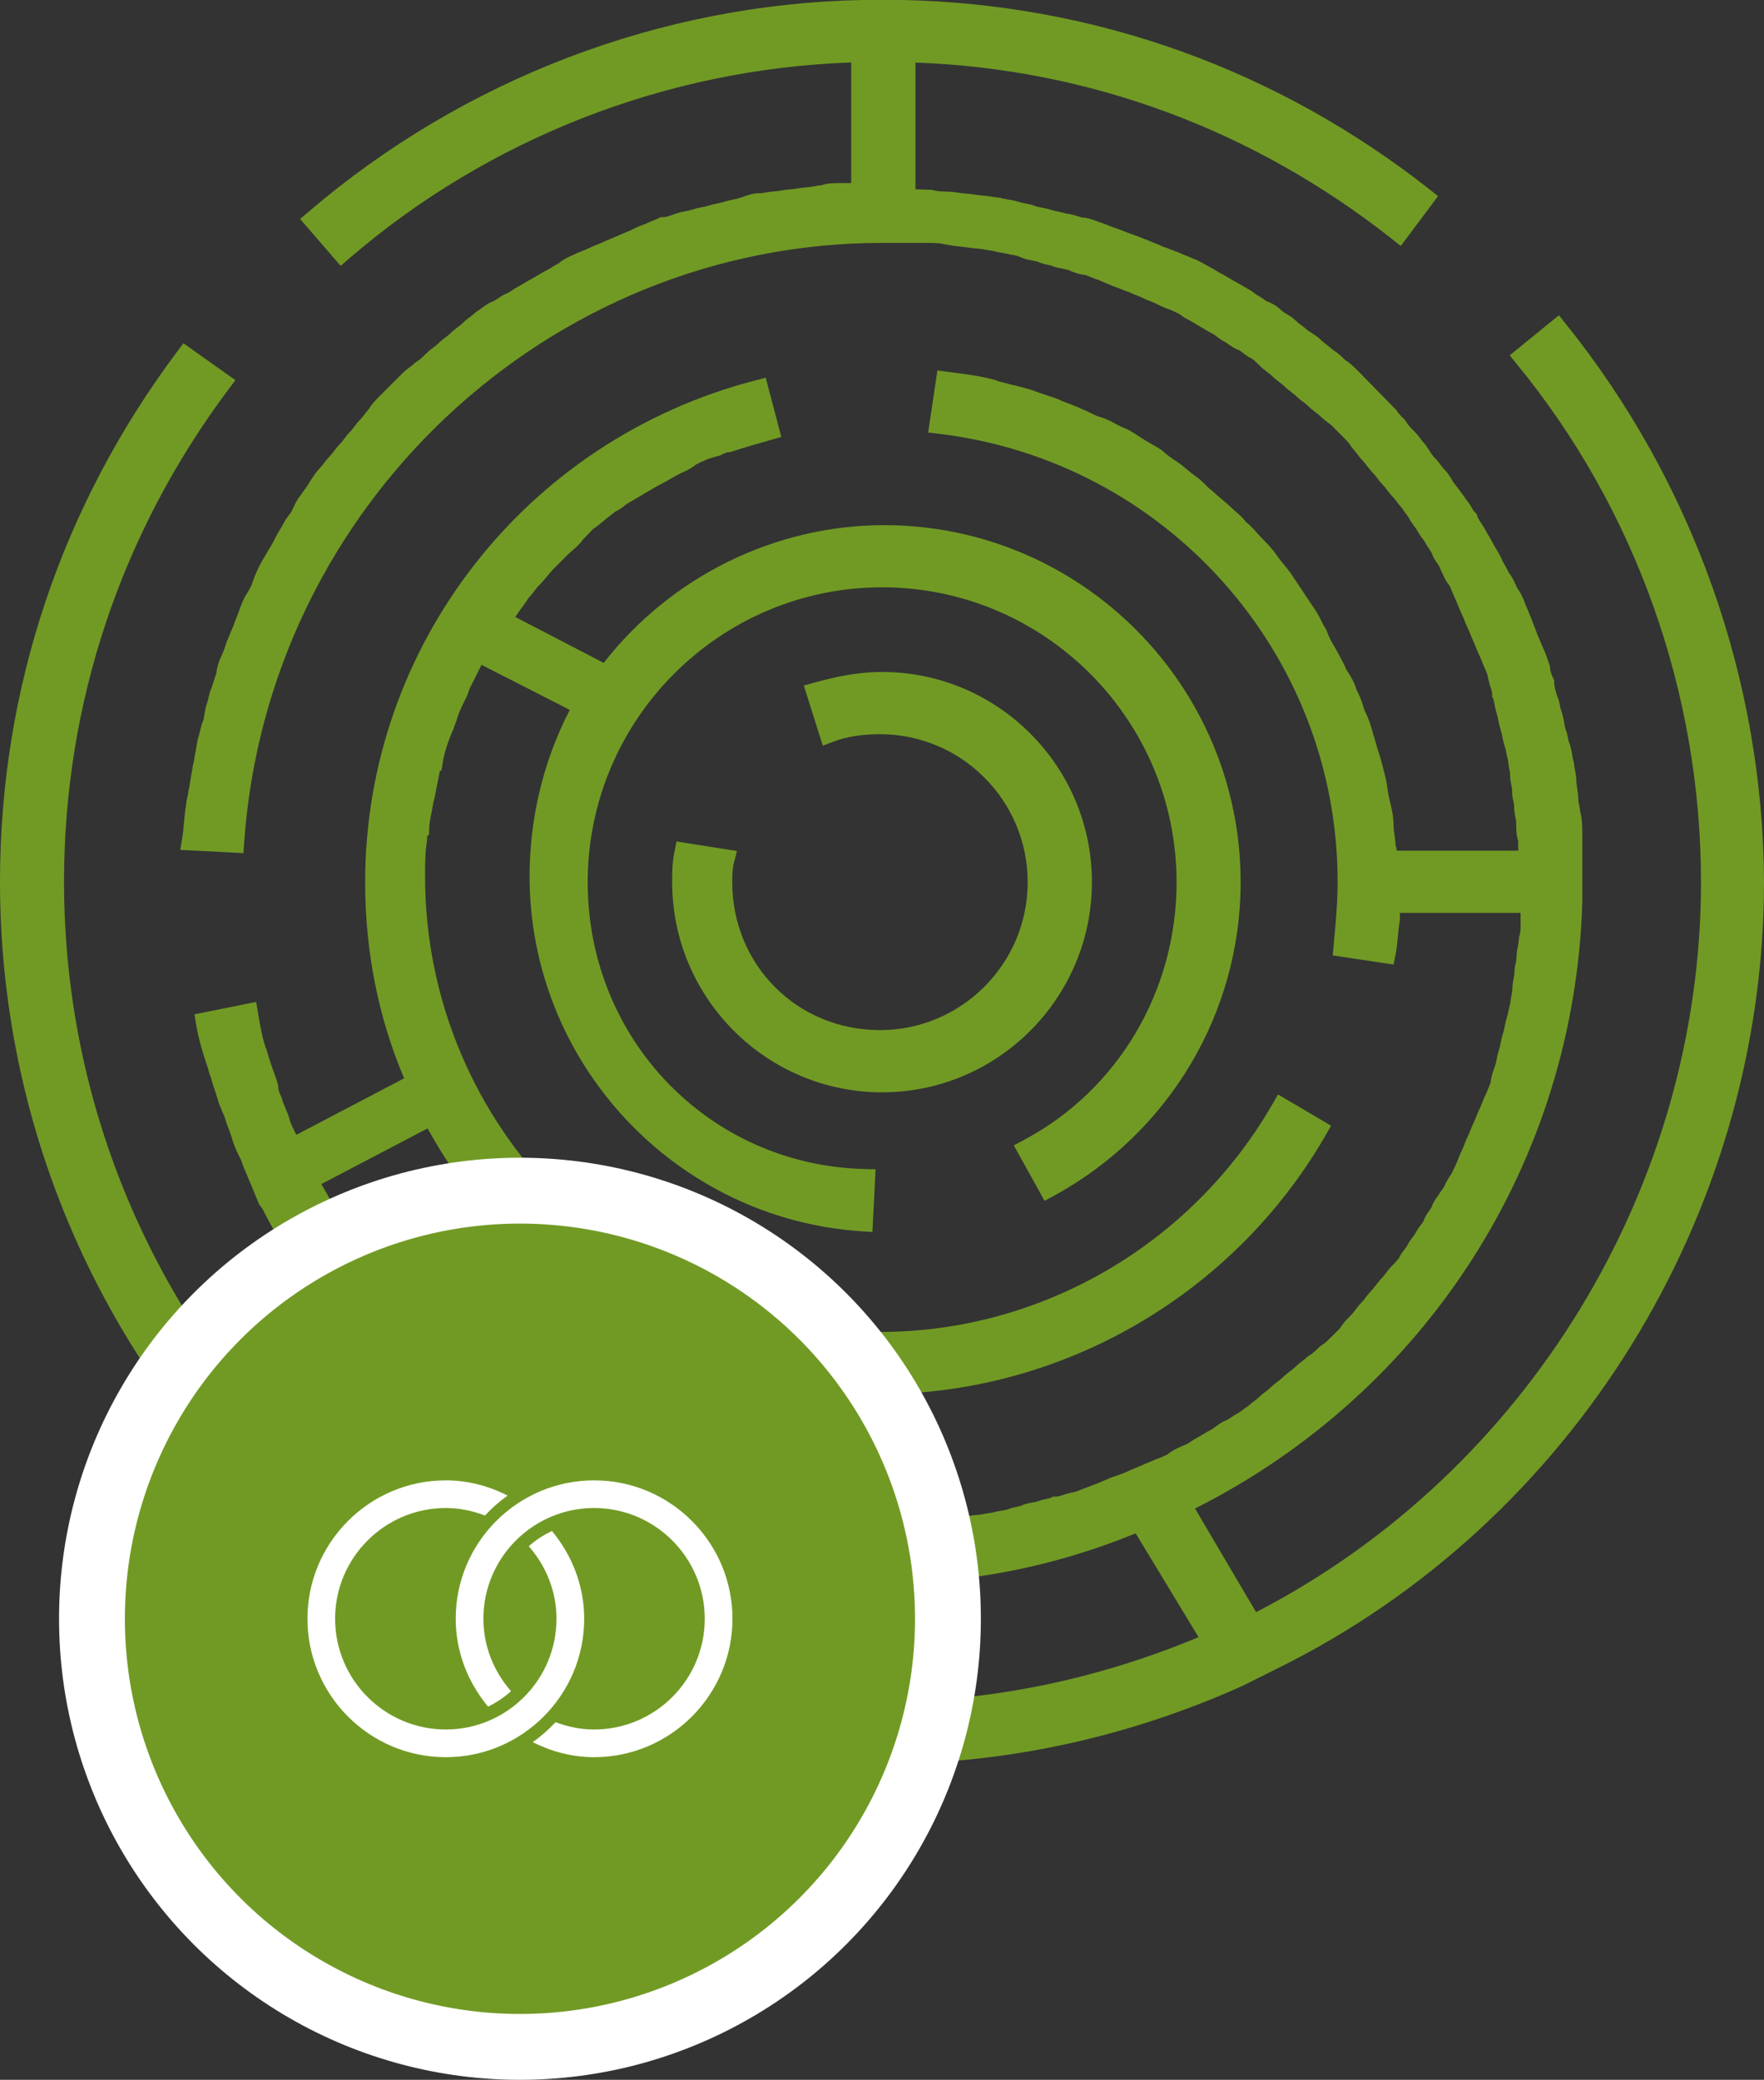
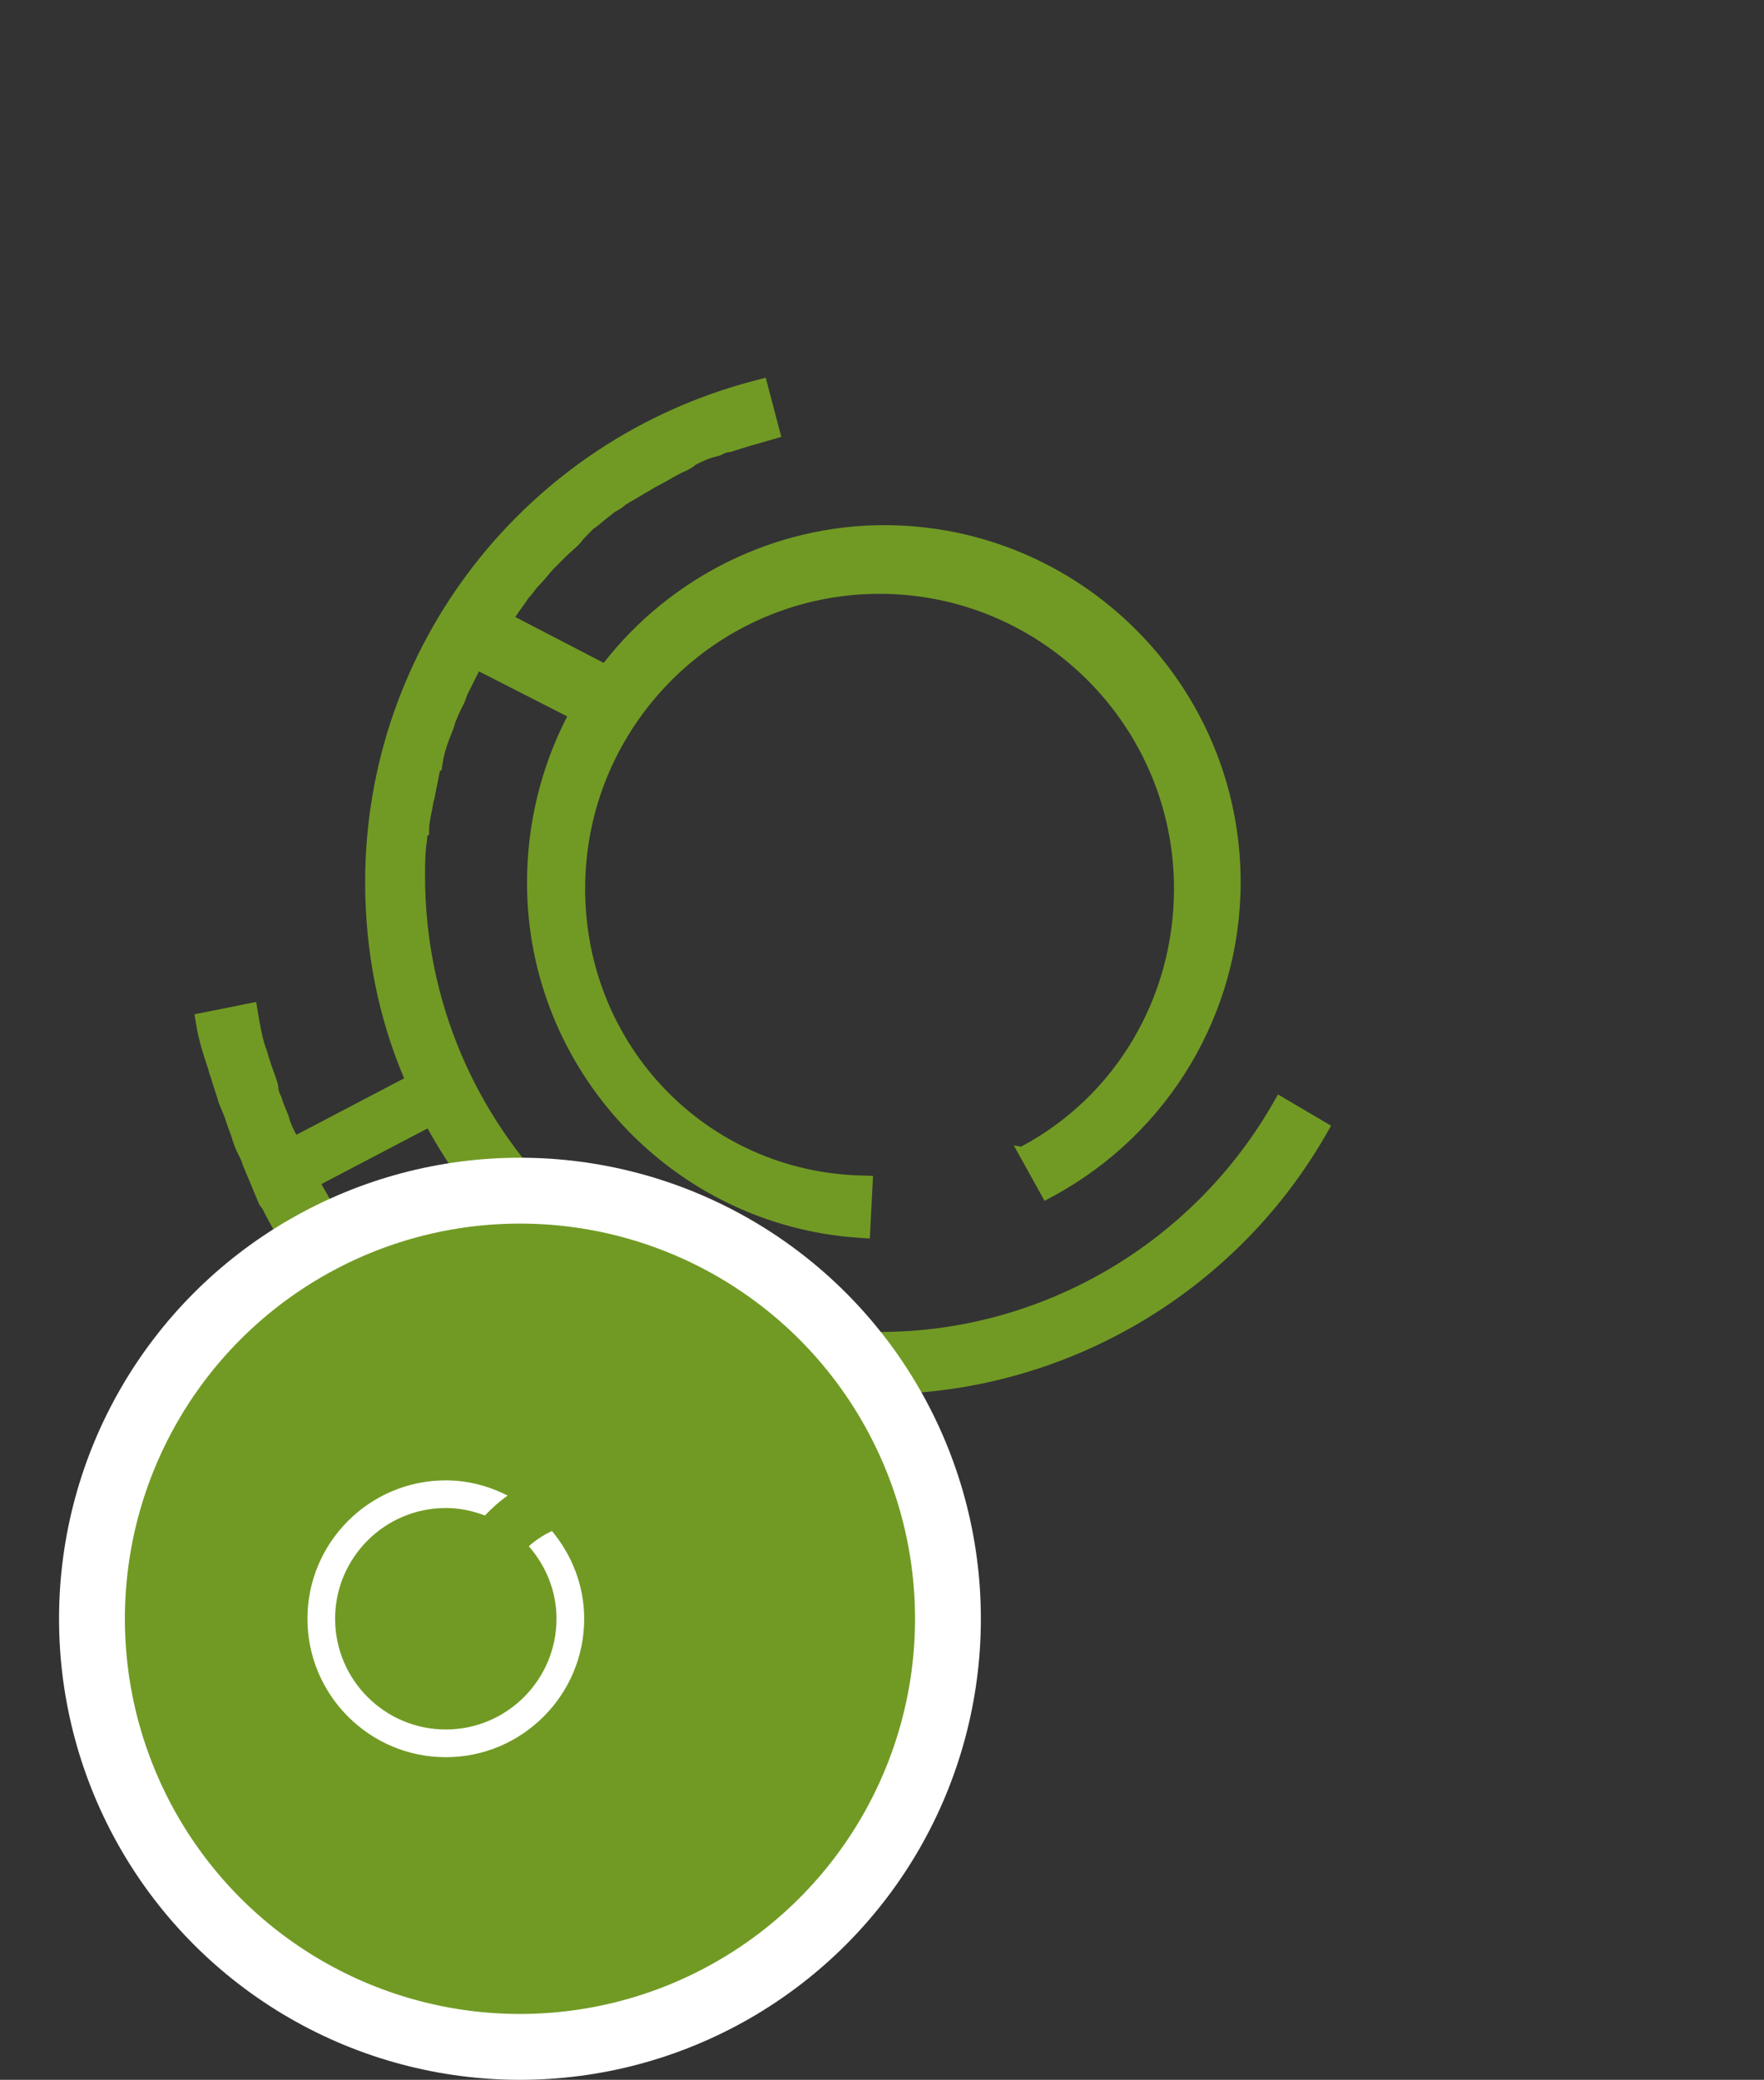
<svg xmlns="http://www.w3.org/2000/svg" id="Layer_1" x="0px" y="0px" width="80.371px" height="94.732px" viewBox="0 0 80.371 94.732" xml:space="preserve">
  <rect x="0" y="0" width="80.371" height="94.732" fill="#333333" stroke="none" />
  <g>
-     <path fill="#719A24" d="M13.45,51.594c-0.082-0.164-0.164-0.328-0.236-0.537c-0.053-0.211-0.129-0.395-0.209-0.578 c-0.059-0.139-0.117-0.271-0.156-0.43l-0.037-0.104c-0.077-0.155-0.131-0.264-0.131-0.418l-0.016-0.121 c-0.051-0.198-0.125-0.399-0.199-0.604c-0.062-0.166-0.125-0.33-0.168-0.496l-0.035-0.102c-0.021-0.043-0.035-0.103-0.055-0.173 c-0.025-0.104-0.062-0.237-0.104-0.312c-0.17-0.51-0.254-1.021-0.348-1.572l-0.084-0.51L8.86,46.201l0.079,0.479 c0.105,0.641,0.318,1.34,0.505,1.885c0.021,0.041,0.034,0.101,0.053,0.172c0.022,0.093,0.053,0.203,0.104,0.322 c0.047,0.185,0.113,0.387,0.183,0.586c0.063,0.193,0.129,0.387,0.172,0.56l0.037,0.102c0.039,0.08,0.08,0.184,0.119,0.283 c0.045,0.106,0.088,0.215,0.131,0.311c0.051,0.187,0.117,0.365,0.188,0.552c0.062,0.166,0.125,0.332,0.178,0.532 c0.103,0.308,0.201,0.506,0.304,0.709c0.061,0.113,0.129,0.263,0.129,0.324l0.774,1.855l0.14,0.186 c0.397,0.793,0.771,1.416,1.246,2.08c0.028,0.062,0.08,0.164,0.131,0.205c0.147,0.209,0.287,0.416,0.428,0.625 c0.289,0.434,0.588,0.883,1,1.361c0.012,0.014,0.023,0.021,0.037,0.034l0.094,0.179c0.312,0.438,0.66,0.832,0.996,1.209 c0.17,0.188,0.336,0.375,0.488,0.561l1.953,1.959c0.09,0.09,0.209,0.209,0.371,0.275c0.256,0.25,0.528,0.479,0.803,0.713 c0.287,0.244,0.576,0.486,0.842,0.752c0.104,0.104,0.207,0.154,0.338,0.236l2.053,1.469h0.021c0.035,0.021,0.078,0.045,0.131,0.062 c0.338,0.211,0.66,0.4,0.979,0.599c0.297,0.178,0.598,0.354,0.907,0.551v0.066L25.6,68.41c0.595,0.307,1.208,0.623,1.788,0.842 l0.439,0.164l1.114-2.517l-0.426-0.219c-0.25-0.125-0.498-0.234-0.748-0.354c-0.438-0.199-0.852-0.392-1.266-0.638l-0.776-0.479 c-0.489-0.271-0.996-0.551-1.444-0.871l-0.132-0.094h-0.021c-0.029-0.021-0.066-0.039-0.109-0.056 c-0.221-0.153-0.438-0.301-0.653-0.44c-0.384-0.254-0.746-0.494-1.033-0.729c-0.017-0.018-0.029-0.026-0.045-0.043l-0.181-0.182 c-0.555-0.461-1.075-0.896-1.606-1.431c-0.094-0.092-0.221-0.219-0.394-0.284c-0.309-0.267-0.592-0.568-0.895-0.888 c-0.176-0.188-0.354-0.379-0.545-0.567c-0.017-0.015-0.025-0.023-0.039-0.039l-1.521-1.885c-0.012-0.015-0.021-0.023-0.034-0.035 l-0.115-0.205c-0.219-0.267-0.416-0.551-0.611-0.836c-0.217-0.312-0.432-0.619-0.697-0.945c-0.022-0.051-0.062-0.127-0.131-0.209 l-0.877-1.537l4.84-2.535c4.127,7.48,11.946,12.107,20.528,12.107c8.383,0,16.195-4.521,20.389-11.799l0.248-0.431l-2.418-1.424 l-0.252,0.438c-3.69,6.399-10.543,10.379-17.875,10.379c-11.436,0-20.736-9.312-20.736-20.762c0-0.544,0-1.062,0.092-1.648 c0-0.051,0-0.117,0.004-0.164l0.088-0.088v-0.207c0-0.252,0.055-0.521,0.125-0.857l0.059-0.332c0-0.034,0.021-0.108,0.037-0.161 c0.025-0.093,0.056-0.188,0.045-0.199l0.23-1.154h0.068l0.067-0.418c0.084-0.496,0.25-0.918,0.412-1.324 c0.059-0.117,0.09-0.207,0.117-0.297c0.018-0.049,0.031-0.098,0.062-0.162l0.037-0.104c0.078-0.312,0.244-0.644,0.422-0.998 c0.06-0.117,0.091-0.205,0.117-0.293c0.019-0.049,0.031-0.099,0.064-0.166l0.521-1.041c0.002-0.004,0.004-0.006,0.006-0.01 l4.021,2.051c-1.199,2.317-1.832,4.926-1.832,7.576c0,8.502,6.64,15.604,15.114,16.172l0.506,0.033l0.145-2.854l-0.512-0.014 c-7.066-0.177-12.605-5.912-12.605-13.064c0-7.404,6.019-13.432,13.414-13.432c7.397,0,13.416,6.022,13.416,13.432 c0,4.965-2.67,9.467-6.967,11.748L46.19,52.17l1.401,2.526l0.438-0.235c5.241-2.861,8.497-8.332,8.497-14.277 c0-8.969-7.285-16.264-16.245-16.264c-4.966,0-9.709,2.338-12.775,6.274l-4.034-2.094c0.006-0.006,0.01-0.012,0.019-0.018 c0.088-0.131,0.194-0.285,0.309-0.439c0.119-0.166,0.238-0.332,0.271-0.396c0.108-0.109,0.192-0.222,0.276-0.33 c0.055-0.072,0.105-0.146,0.183-0.224c0.147-0.146,0.272-0.297,0.396-0.442c0.104-0.127,0.209-0.254,0.334-0.379l0.553-0.554 c0.088-0.088,0.177-0.166,0.263-0.239c0.186-0.164,0.377-0.334,0.47-0.49l0.473-0.488c0.152-0.1,0.306-0.227,0.457-0.354 c0.123-0.104,0.246-0.205,0.443-0.353c0.049-0.049,0.133-0.102,0.225-0.149c0.131-0.08,0.281-0.17,0.342-0.244 c0.13-0.086,0.279-0.172,0.433-0.258c0.17-0.101,0.34-0.195,0.434-0.263c0.101-0.053,0.226-0.125,0.351-0.201 c0.104-0.062,0.207-0.125,0.291-0.166c0.19-0.096,0.358-0.188,0.526-0.286c0.15-0.089,0.306-0.177,0.478-0.263l0.123-0.059 c0.168-0.072,0.391-0.176,0.584-0.344c0.321-0.16,0.633-0.31,1-0.384l0.129-0.043c0.108-0.057,0.26-0.131,0.322-0.131l0.157-0.024 c0.543-0.183,1.177-0.361,1.812-0.543l0.471-0.136l-0.709-2.696l-0.481,0.125c-10.463,2.713-17.77,12.106-17.77,22.848 c0,3.16,0.6,6.164,1.775,8.939l-4.9,2.569L13.45,51.594z" />
-     <path fill="#719A24" d="M71.341,14.754l-0.314-0.394l-2.242,1.826l0.317,0.39C74.518,23.174,77.5,31.555,77.5,40.18 c0,13.885-7.94,26.885-20.271,33.252l-2.782-4.721c10.547-5.308,17.291-15.832,17.646-27.615v-3.021c0-0.375,0-0.761-0.096-1.097 c-0.009-0.104-0.027-0.219-0.052-0.332c-0.017-0.078-0.034-0.158-0.034-0.225c0-0.158-0.025-0.344-0.052-0.527 c-0.021-0.137-0.041-0.271-0.041-0.389c0-0.119-0.024-0.271-0.058-0.42c-0.018-0.078-0.035-0.158-0.035-0.226l-0.023-0.153 c-0.037-0.113-0.057-0.228-0.072-0.336c-0.027-0.164-0.058-0.326-0.139-0.56c-0.018-0.031-0.035-0.129-0.051-0.194 c-0.025-0.138-0.061-0.294-0.105-0.38c-0.037-0.108-0.054-0.227-0.072-0.336c-0.026-0.164-0.057-0.325-0.139-0.559 c-0.018-0.029-0.035-0.129-0.047-0.193c-0.027-0.139-0.061-0.293-0.109-0.387c-0.08-0.238-0.156-0.469-0.156-0.66v-0.117 l-0.053-0.104c-0.08-0.162-0.131-0.354-0.131-0.418l-0.025-0.158c-0.1-0.299-0.2-0.598-0.301-0.799 c-0.041-0.082-0.08-0.185-0.121-0.283c-0.051-0.129-0.104-0.256-0.127-0.291c-0.049-0.147-0.098-0.271-0.146-0.396 c-0.041-0.105-0.084-0.211-0.154-0.404c-0.039-0.08-0.08-0.182-0.119-0.283c-0.051-0.127-0.104-0.256-0.127-0.293 c-0.104-0.313-0.217-0.537-0.396-0.799l-0.056-0.121c-0.071-0.162-0.168-0.373-0.321-0.561c-0.06-0.142-0.128-0.257-0.188-0.361 c-0.061-0.096-0.106-0.182-0.164-0.33c-0.051-0.102-0.127-0.229-0.2-0.355c-0.062-0.104-0.123-0.202-0.164-0.284 c-0.054-0.104-0.125-0.229-0.2-0.354c-0.062-0.104-0.123-0.205-0.166-0.289c-0.043-0.086-0.104-0.174-0.164-0.268 c-0.07-0.104-0.14-0.201-0.175-0.31l-0.036-0.11l-0.084-0.084c-0.05-0.05-0.104-0.136-0.154-0.228 c-0.067-0.113-0.144-0.24-0.248-0.354c-0.062-0.107-0.146-0.22-0.24-0.34c-0.062-0.085-0.139-0.179-0.271-0.359 c-0.048-0.049-0.102-0.135-0.15-0.228c-0.08-0.133-0.17-0.28-0.307-0.418c-0.072-0.071-0.127-0.146-0.185-0.225 c-0.082-0.107-0.164-0.217-0.272-0.324c-0.097-0.098-0.162-0.199-0.261-0.354l-0.136-0.209l-0.062-0.076 c-0.072-0.074-0.127-0.146-0.185-0.226c-0.082-0.106-0.164-0.217-0.272-0.325c-0.146-0.146-0.31-0.312-0.363-0.422l-0.098-0.132 c-0.145-0.146-0.308-0.311-0.357-0.416l-1.741-1.778c-0.179-0.181-0.375-0.377-0.601-0.513c-0.174-0.17-0.354-0.342-0.558-0.461 c-0.092-0.084-0.183-0.151-0.271-0.225c-0.072-0.055-0.146-0.107-0.224-0.182c-0.175-0.175-0.347-0.283-0.522-0.398l-0.154-0.1 c-0.098-0.093-0.189-0.164-0.289-0.236c-0.07-0.055-0.146-0.107-0.221-0.182c-0.137-0.138-0.285-0.228-0.418-0.306 c-0.09-0.057-0.176-0.106-0.228-0.153c-0.229-0.23-0.464-0.354-0.731-0.453c-0.104-0.09-0.223-0.156-0.32-0.22 c-0.092-0.053-0.178-0.104-0.225-0.151l-0.131-0.094c-0.082-0.041-0.188-0.104-0.287-0.166c-0.127-0.076-0.254-0.15-0.354-0.201 c-0.082-0.041-0.187-0.104-0.284-0.164c-0.127-0.076-0.257-0.15-0.354-0.203c-0.082-0.039-0.184-0.103-0.283-0.162 c-0.129-0.074-0.258-0.15-0.355-0.201l-0.164-0.092c-0.177-0.1-0.396-0.225-0.566-0.275c-0.104-0.051-0.23-0.104-0.358-0.151 c-0.103-0.041-0.2-0.08-0.349-0.148c-0.127-0.043-0.232-0.086-0.342-0.127c-0.121-0.049-0.244-0.098-0.326-0.119 c-0.104-0.053-0.229-0.104-0.355-0.153c-0.102-0.041-0.203-0.08-0.35-0.146c-0.127-0.043-0.23-0.086-0.338-0.129 c-0.123-0.049-0.246-0.098-0.396-0.146c-0.127-0.044-0.229-0.087-0.338-0.128c-0.123-0.049-0.246-0.102-0.396-0.146 c-0.127-0.043-0.229-0.084-0.336-0.127c-0.125-0.049-0.248-0.1-0.395-0.146l-0.152-0.055c-0.19-0.065-0.392-0.141-0.649-0.152 c-0.263-0.086-0.509-0.163-0.731-0.184c-0.129-0.039-0.24-0.062-0.354-0.086c-0.096-0.021-0.188-0.037-0.307-0.076 c-0.15-0.049-0.301-0.078-0.438-0.104c-0.082-0.017-0.194-0.033-0.295-0.078c-0.16-0.056-0.293-0.08-0.429-0.107 c-0.096-0.02-0.188-0.037-0.307-0.074c-0.162-0.057-0.324-0.084-0.488-0.11c-0.108-0.021-0.223-0.035-0.336-0.072L45.425,8.99 c-0.1,0-0.184-0.021-0.268-0.036c-0.236-0.048-0.511-0.045-0.795-0.095c-0.265-0.047-0.541-0.047-0.763-0.09 c-0.354-0.067-0.795-0.01-1.129-0.121L41.71,8.623V2.85c7.91,0.283,15.406,3.06,21.711,8.035l0.402,0.318l1.698-2.271L65.137,8.63 C58.199,3.17,49.898,0.186,41.113,0h-1.84c-9.207,0.186-18.161,3.61-25.217,9.649l-0.383,0.324l1.848,2.135l0.378-0.325 c6.356-5.479,14.466-8.646,22.884-8.938V8.34h-0.508c-0.283,0-0.578,0-0.841,0.094c-0.129,0.01-0.241,0.029-0.354,0.055 c-0.229,0.048-0.502,0.046-0.73,0.093c-0.229,0.047-0.506,0.045-0.731,0.092c-0.229,0.045-0.502,0.047-0.73,0.092 C34.805,8.783,34.721,8.8,34.619,8.8c-0.303,0-0.523,0.08-0.738,0.156l-0.152,0.053c-0.112,0.039-0.209,0.059-0.307,0.076 c-0.133,0.026-0.266,0.055-0.426,0.106c-0.115,0.037-0.211,0.058-0.308,0.074c-0.135,0.027-0.268,0.057-0.426,0.107 c-0.114,0.035-0.213,0.057-0.309,0.073c-0.135,0.023-0.269,0.056-0.426,0.105c-0.113,0.037-0.211,0.059-0.308,0.074 c-0.135,0.026-0.268,0.055-0.428,0.108l-0.17,0.06c-0.185,0.065-0.277,0.1-0.402,0.1H30.1l-0.104,0.053 c-0.082,0.041-0.187,0.08-0.285,0.121c-0.127,0.054-0.254,0.104-0.291,0.127c-0.301,0.104-0.502,0.201-0.705,0.306 c-0.08,0.039-0.182,0.076-0.279,0.117c-0.129,0.053-0.26,0.104-0.36,0.155c-0.08,0.039-0.181,0.076-0.279,0.117 c-0.129,0.053-0.258,0.105-0.361,0.156c-0.079,0.039-0.18,0.078-0.28,0.119c-0.129,0.051-0.258,0.104-0.357,0.153 c-0.08,0.041-0.186,0.082-0.285,0.121c-0.126,0.052-0.253,0.104-0.354,0.152l-0.123,0.059c-0.168,0.076-0.394,0.177-0.584,0.347 c-0.09,0.047-0.189,0.106-0.291,0.168c-0.103,0.062-0.203,0.123-0.281,0.162c-0.104,0.051-0.231,0.129-0.361,0.204 c-0.102,0.062-0.2,0.123-0.278,0.162c-0.103,0.052-0.229,0.127-0.355,0.203c-0.104,0.062-0.203,0.123-0.285,0.164 c-0.086,0.043-0.174,0.103-0.27,0.166c-0.104,0.068-0.201,0.14-0.371,0.197c-0.088,0.045-0.176,0.104-0.271,0.168 c-0.104,0.07-0.2,0.139-0.372,0.199c-0.115,0.061-0.234,0.145-0.354,0.229c-0.063,0.051-0.131,0.104-0.195,0.14l-0.131,0.094 c-0.072,0.074-0.146,0.127-0.223,0.186c-0.107,0.082-0.219,0.164-0.328,0.271c-0.07,0.074-0.146,0.129-0.221,0.186 c-0.109,0.082-0.22,0.166-0.328,0.273c-0.072,0.074-0.146,0.127-0.221,0.186c-0.109,0.082-0.22,0.164-0.328,0.273 c-0.074,0.069-0.148,0.127-0.222,0.184c-0.11,0.082-0.221,0.166-0.33,0.275c-0.139,0.137-0.309,0.309-0.42,0.365l-0.127,0.092 c-0.073,0.069-0.147,0.127-0.223,0.184c-0.109,0.082-0.219,0.166-0.33,0.275l-1.01,1.01c-0.188,0.188-0.379,0.383-0.508,0.604 c-0.084,0.092-0.152,0.182-0.222,0.271c-0.057,0.074-0.108,0.148-0.186,0.225c-0.107,0.107-0.191,0.22-0.273,0.328 c-0.057,0.07-0.106,0.146-0.184,0.224c-0.109,0.108-0.191,0.219-0.275,0.328c-0.055,0.071-0.106,0.145-0.182,0.221 c-0.109,0.108-0.193,0.219-0.275,0.33c-0.057,0.071-0.106,0.146-0.184,0.221c-0.107,0.109-0.191,0.219-0.273,0.326 c-0.057,0.074-0.108,0.147-0.186,0.225c-0.172,0.174-0.277,0.345-0.396,0.521l-0.155,0.248c-0.033,0.065-0.086,0.133-0.136,0.199 c-0.069,0.092-0.141,0.186-0.192,0.278c-0.172,0.193-0.271,0.422-0.349,0.592l-0.059,0.121c-0.031,0.066-0.086,0.134-0.135,0.197 c-0.088,0.117-0.172,0.234-0.23,0.354c-0.041,0.084-0.104,0.188-0.166,0.288c-0.074,0.125-0.147,0.25-0.199,0.353 c-0.084,0.168-0.166,0.336-0.364,0.645c-0.041,0.082-0.104,0.187-0.164,0.285c-0.076,0.127-0.15,0.254-0.201,0.354 c-0.103,0.201-0.199,0.403-0.303,0.707c-0.076,0.231-0.146,0.375-0.345,0.678c-0.102,0.199-0.198,0.398-0.297,0.697 c-0.043,0.125-0.084,0.229-0.127,0.336c-0.051,0.125-0.1,0.248-0.121,0.332c-0.051,0.104-0.104,0.229-0.153,0.356 c-0.041,0.103-0.08,0.203-0.15,0.355c-0.08,0.248-0.16,0.494-0.244,0.66c-0.098,0.192-0.209,0.502-0.229,0.771l-0.226,0.691 c-0.076,0.149-0.106,0.312-0.137,0.444c-0.014,0.066-0.031,0.164-0.074,0.263c-0.057,0.164-0.084,0.328-0.11,0.487 c-0.021,0.111-0.035,0.228-0.046,0.271c-0.077,0.158-0.11,0.309-0.143,0.438c-0.018,0.076-0.033,0.162-0.066,0.267 c-0.062,0.18-0.09,0.354-0.119,0.547c-0.021,0.125-0.039,0.262-0.076,0.41l-0.015,0.121c0,0.026-0.02,0.096-0.03,0.149 c-0.021,0.095-0.052,0.203-0.06,0.328c-0.043,0.183-0.065,0.342-0.09,0.502c-0.021,0.146-0.041,0.289-0.082,0.453l-0.016,0.121 c0,0.029-0.019,0.096-0.031,0.152c-0.025,0.106-0.061,0.241-0.051,0.299c-0.051,0.258-0.076,0.537-0.103,0.832 c-0.021,0.24-0.043,0.49-0.084,0.742l-0.092,0.553l2.879,0.146l0.033-0.487c1.074-15.312,13.846-27.308,29.071-27.308h2.017 c0.348,0,0.576,0,0.885,0.076l0.121,0.017c0.025,0,0.09,0.014,0.146,0.026c0.188,0.041,0.509,0.051,0.823,0.104 c0.229,0.037,0.434,0.03,0.718,0.088c0.114,0.021,0.229,0.045,0.33,0.053c0.14,0.041,0.276,0.064,0.418,0.09 c0.11,0.021,0.226,0.033,0.336,0.07l0.157,0.027c0.062,0,0.257,0.049,0.48,0.153c0.149,0.054,0.301,0.078,0.438,0.104 c0.079,0.018,0.192,0.035,0.228,0.055c0.151,0.074,0.312,0.105,0.446,0.135c0.065,0.017,0.164,0.033,0.261,0.076 c0.16,0.055,0.293,0.08,0.428,0.105c0.097,0.021,0.189,0.037,0.238,0.049c0.194,0.1,0.5,0.209,0.771,0.231 c0.101,0.035,0.188,0.068,0.271,0.104c0.125,0.051,0.248,0.1,0.332,0.119c0.104,0.055,0.229,0.104,0.354,0.153 c0.103,0.041,0.203,0.08,0.353,0.148c0.127,0.041,0.229,0.084,0.336,0.125c0.123,0.053,0.248,0.102,0.33,0.121 c0.104,0.053,0.229,0.104,0.354,0.154c0.103,0.039,0.203,0.08,0.284,0.12c0.104,0.052,0.229,0.104,0.357,0.152 c0.102,0.041,0.201,0.08,0.278,0.119c0.203,0.104,0.403,0.203,0.644,0.275l0.162,0.073c0.129,0.058,0.272,0.123,0.353,0.197 l0.135,0.096c0.166,0.084,0.332,0.168,0.636,0.365c0.082,0.041,0.188,0.104,0.289,0.166c0.125,0.072,0.252,0.148,0.354,0.199 c0.066,0.033,0.134,0.086,0.197,0.137c0.117,0.088,0.234,0.172,0.354,0.229c0.05,0.024,0.099,0.062,0.147,0.1 c0.144,0.096,0.316,0.217,0.49,0.271c0.065,0.032,0.131,0.086,0.196,0.139c0.116,0.088,0.233,0.172,0.353,0.229 c0.111,0.056,0.274,0.22,0.42,0.363c0.109,0.109,0.222,0.193,0.328,0.275c0.074,0.057,0.147,0.108,0.223,0.184 c0.107,0.107,0.218,0.189,0.324,0.273c0.074,0.055,0.148,0.108,0.226,0.186c0.108,0.107,0.22,0.191,0.327,0.273 c0.072,0.055,0.146,0.108,0.223,0.184c0.107,0.107,0.219,0.191,0.327,0.273c0.073,0.055,0.146,0.108,0.224,0.186 c0.108,0.107,0.217,0.191,0.326,0.273c0.073,0.055,0.146,0.108,0.223,0.184c0.109,0.109,0.222,0.191,0.328,0.275 c0.072,0.055,0.146,0.106,0.223,0.184l0.457,0.459c0.146,0.146,0.311,0.31,0.363,0.42l0.096,0.129 c0.07,0.074,0.127,0.146,0.184,0.222c0.081,0.11,0.165,0.223,0.273,0.328c0.07,0.073,0.127,0.146,0.183,0.225 c0.082,0.106,0.166,0.219,0.276,0.328c0.07,0.072,0.127,0.147,0.184,0.223c0.081,0.107,0.165,0.221,0.273,0.328 c0.07,0.07,0.127,0.146,0.183,0.223c0.082,0.107,0.166,0.22,0.274,0.326c0.07,0.074,0.127,0.146,0.183,0.224 c0.067,0.092,0.14,0.184,0.224,0.272c0.057,0.092,0.121,0.188,0.19,0.273c0.05,0.067,0.103,0.133,0.136,0.198 c0.059,0.117,0.145,0.232,0.229,0.354c0.052,0.063,0.104,0.131,0.138,0.197c0.058,0.114,0.144,0.233,0.229,0.354 c0.051,0.064,0.104,0.131,0.137,0.197c0.043,0.088,0.103,0.176,0.166,0.268c0.068,0.104,0.14,0.203,0.199,0.375 c0.043,0.09,0.104,0.177,0.164,0.271c0.071,0.104,0.141,0.201,0.2,0.373l0.06,0.121c0.072,0.168,0.172,0.389,0.338,0.58 c0.027,0.063,0.062,0.145,0.09,0.221c0.054,0.129,0.104,0.258,0.156,0.361c0.041,0.081,0.078,0.184,0.119,0.284 c0.053,0.127,0.104,0.254,0.153,0.355c0.039,0.078,0.08,0.182,0.121,0.281c0.052,0.129,0.104,0.256,0.151,0.356 c0.041,0.08,0.08,0.181,0.121,0.279c0.051,0.129,0.104,0.26,0.152,0.359c0.038,0.079,0.079,0.182,0.118,0.278 c0.052,0.131,0.104,0.26,0.155,0.361c0.039,0.08,0.08,0.184,0.119,0.281c0.051,0.131,0.104,0.258,0.152,0.358 c0.08,0.158,0.133,0.354,0.133,0.418l0.086,0.328c0.062,0.185,0.099,0.277,0.099,0.402v0.117l0.054,0.104 c0.02,0.035,0.036,0.148,0.055,0.23c0.021,0.139,0.053,0.286,0.104,0.438c0.036,0.115,0.057,0.215,0.073,0.312 c0.024,0.133,0.056,0.266,0.104,0.426c0.039,0.115,0.06,0.211,0.076,0.309c0.024,0.133,0.055,0.267,0.104,0.426 c0.039,0.115,0.061,0.211,0.076,0.312c0.021,0.109,0.045,0.225,0.084,0.352c0.006,0.14,0.029,0.261,0.054,0.384 c0.021,0.084,0.036,0.166,0.036,0.268c0,0.176,0.025,0.32,0.057,0.467c0.02,0.084,0.034,0.168,0.034,0.269 c0,0.178,0.026,0.319,0.06,0.465c0.018,0.084,0.035,0.168,0.035,0.271c0,0.176,0.023,0.318,0.057,0.465 c0.019,0.084,0.035,0.168,0.035,0.271c0,0.27,0,0.5,0.092,0.812v0.433h-5.526c-0.019-0.082-0.034-0.166-0.063-0.246 c-0.006-0.168-0.027-0.316-0.049-0.471c-0.021-0.14-0.041-0.273-0.041-0.437c0-0.428-0.101-0.828-0.197-1.221 c-0.041-0.166-0.061-0.312-0.082-0.453c-0.024-0.178-0.051-0.354-0.102-0.555c-0.095-0.382-0.189-0.761-0.285-1.048 c-0.045-0.131-0.088-0.286-0.133-0.44c-0.048-0.166-0.095-0.332-0.132-0.438c-0.095-0.371-0.192-0.688-0.377-1.045l-0.054-0.155 c-0.071-0.242-0.168-0.539-0.323-0.806c-0.108-0.385-0.298-0.678-0.474-0.938c-0.065-0.181-0.166-0.361-0.274-0.566 c-0.062-0.104-0.121-0.223-0.216-0.397c-0.155-0.236-0.32-0.564-0.398-0.798l-0.059-0.116c-0.079-0.119-0.139-0.238-0.195-0.357 c-0.078-0.154-0.156-0.311-0.264-0.469l-1.1-1.648c-0.104-0.151-0.229-0.307-0.354-0.455c-0.104-0.123-0.205-0.246-0.287-0.369 c-0.209-0.312-0.411-0.518-0.702-0.812c-0.089-0.088-0.166-0.176-0.239-0.26c-0.146-0.164-0.296-0.334-0.484-0.479 c-0.151-0.201-0.332-0.354-0.479-0.481c-0.062-0.054-0.12-0.105-0.17-0.152c-0.146-0.148-0.297-0.271-0.444-0.396 c-0.127-0.104-0.254-0.209-0.453-0.396c-0.109-0.072-0.199-0.166-0.291-0.26c-0.14-0.14-0.277-0.271-0.44-0.383 c-0.125-0.084-0.248-0.188-0.371-0.291c-0.147-0.125-0.304-0.25-0.453-0.354c-0.25-0.166-0.508-0.338-0.729-0.549 c-0.146-0.1-0.317-0.195-0.49-0.295c-0.146-0.086-0.299-0.17-0.43-0.258c-0.295-0.197-0.604-0.402-0.873-0.488l-0.258-0.133 c-0.256-0.138-0.521-0.279-0.814-0.354c-0.114-0.037-0.229-0.098-0.348-0.153c-0.158-0.08-0.318-0.158-0.412-0.187 c-0.199-0.102-0.396-0.174-0.598-0.25c-0.168-0.062-0.334-0.123-0.564-0.231l-0.797-0.269c-0.404-0.162-0.809-0.258-1.129-0.336 l-0.185-0.041c-0.14-0.047-0.259-0.07-0.364-0.1c-0.104-0.021-0.164-0.033-0.295-0.093c-0.684-0.194-1.441-0.288-2.184-0.381 l-0.482-0.062l-0.423,2.824l0.511,0.061c10.346,1.25,18.146,10.021,18.146,20.4c0,0.912-0.077,1.766-0.161,2.668l-0.062,0.688 l2.771,0.416l0.094-0.467c0.051-0.248,0.076-0.521,0.101-0.791c0.021-0.23,0.041-0.465,0.094-0.771V41.58h5.5v0.51 c0,0.258,0,0.377-0.063,0.574l-0.022,0.157c0,0.101-0.021,0.185-0.034,0.269c-0.029,0.146-0.061,0.291-0.061,0.465 c0,0.104-0.021,0.188-0.032,0.271C69.03,43.973,69,44.117,69,44.291c0,0.102-0.021,0.186-0.035,0.27 c-0.026,0.146-0.059,0.291-0.059,0.465c0,0.104-0.019,0.188-0.033,0.271c-0.021,0.121-0.049,0.242-0.055,0.381 c-0.039,0.127-0.062,0.24-0.084,0.355c-0.021,0.094-0.039,0.188-0.076,0.305c-0.054,0.16-0.08,0.293-0.104,0.428 c-0.021,0.098-0.035,0.191-0.074,0.307c-0.056,0.162-0.079,0.296-0.106,0.429c-0.021,0.098-0.037,0.19-0.074,0.309 c-0.055,0.158-0.082,0.293-0.108,0.428c-0.019,0.097-0.036,0.188-0.073,0.308l-0.054,0.147c-0.063,0.188-0.135,0.377-0.151,0.621 c-0.033,0.08-0.067,0.166-0.104,0.254c-0.041,0.104-0.078,0.203-0.119,0.285c-0.053,0.104-0.104,0.229-0.152,0.355 c-0.039,0.104-0.08,0.203-0.119,0.283c-0.054,0.104-0.104,0.229-0.156,0.358c-0.039,0.103-0.078,0.201-0.119,0.279 c-0.051,0.104-0.104,0.229-0.153,0.36c-0.041,0.101-0.079,0.199-0.12,0.279c-0.053,0.104-0.104,0.229-0.15,0.354 c-0.041,0.104-0.08,0.205-0.121,0.287c-0.053,0.104-0.104,0.229-0.151,0.354c-0.041,0.104-0.079,0.203-0.12,0.285l-0.076,0.164 c-0.061,0.129-0.121,0.272-0.195,0.35l-0.17,0.293c-0.057,0.129-0.123,0.271-0.197,0.351l-0.094,0.129 c-0.022,0.051-0.059,0.1-0.096,0.149c-0.102,0.142-0.218,0.314-0.271,0.488c-0.021,0.051-0.062,0.1-0.098,0.15 c-0.099,0.143-0.219,0.315-0.271,0.491c-0.031,0.064-0.086,0.132-0.137,0.195c-0.088,0.117-0.172,0.236-0.229,0.354 c-0.033,0.063-0.087,0.131-0.137,0.194c-0.088,0.117-0.174,0.236-0.229,0.354c-0.035,0.065-0.086,0.131-0.138,0.197 c-0.089,0.114-0.173,0.233-0.229,0.352c-0.057,0.113-0.221,0.277-0.363,0.422c-0.107,0.109-0.189,0.217-0.271,0.328 c-0.059,0.072-0.107,0.146-0.186,0.223c-0.107,0.109-0.191,0.22-0.273,0.33c-0.057,0.07-0.107,0.146-0.184,0.22 c-0.107,0.11-0.191,0.223-0.275,0.329c-0.057,0.074-0.105,0.146-0.184,0.222c-0.107,0.108-0.189,0.221-0.271,0.328 c-0.059,0.073-0.107,0.146-0.188,0.229c-0.188,0.188-0.375,0.375-0.504,0.598l-0.408,0.408c-0.146,0.146-0.312,0.31-0.418,0.361 l-0.131,0.098c-0.146,0.146-0.312,0.31-0.42,0.363l-0.132,0.094c-0.071,0.072-0.146,0.127-0.221,0.183 c-0.108,0.084-0.22,0.168-0.328,0.276c-0.073,0.07-0.146,0.127-0.224,0.183c-0.108,0.084-0.219,0.166-0.327,0.274 c-0.072,0.072-0.146,0.129-0.222,0.185c-0.108,0.082-0.222,0.166-0.328,0.274c-0.073,0.072-0.147,0.127-0.223,0.185 c-0.106,0.082-0.22,0.164-0.326,0.274c-0.074,0.072-0.147,0.127-0.226,0.183c-0.09,0.069-0.183,0.139-0.271,0.223 c-0.09,0.057-0.185,0.121-0.272,0.189c-0.063,0.049-0.131,0.104-0.201,0.137c-0.086,0.043-0.174,0.104-0.266,0.166 c-0.104,0.069-0.201,0.139-0.375,0.201c-0.115,0.059-0.234,0.143-0.351,0.229c-0.065,0.053-0.136,0.105-0.197,0.137 c-0.104,0.052-0.231,0.13-0.36,0.205c-0.101,0.062-0.201,0.123-0.278,0.16c-0.089,0.045-0.177,0.104-0.271,0.166 c-0.104,0.072-0.201,0.142-0.371,0.201L53.787,65.9c-0.168,0.072-0.393,0.174-0.582,0.343c-0.146,0.071-0.306,0.146-0.578,0.241 c-0.08,0.041-0.181,0.08-0.277,0.121c-0.129,0.051-0.26,0.104-0.36,0.152c-0.079,0.041-0.183,0.08-0.282,0.121 c-0.127,0.051-0.256,0.104-0.355,0.151c-0.164,0.082-0.407,0.162-0.73,0.273c-0.08,0.039-0.184,0.08-0.281,0.119 c-0.129,0.055-0.256,0.104-0.293,0.129c-0.148,0.051-0.271,0.1-0.396,0.148c-0.105,0.04-0.209,0.084-0.398,0.151 c-0.164,0.082-0.354,0.131-0.42,0.131L48.5,68.07c-0.184,0.064-0.274,0.099-0.399,0.099h-0.116l-0.105,0.053 c-0.028,0.018-0.129,0.035-0.19,0.051c-0.142,0.025-0.297,0.06-0.383,0.105c-0.104,0.033-0.203,0.051-0.302,0.067 c-0.164,0.027-0.334,0.062-0.498,0.144c-0.03,0.018-0.131,0.035-0.192,0.049c-0.142,0.027-0.295,0.061-0.383,0.107 c-0.108,0.036-0.226,0.053-0.336,0.071c-0.142,0.021-0.276,0.047-0.419,0.088c-0.102,0.009-0.217,0.027-0.329,0.054 c-0.285,0.057-0.485,0.051-0.718,0.088c-0.246,0.041-0.502,0.049-0.689,0.09c-0.312,0.068-0.585,0.055-0.854,0.092 c-0.139,0.021-0.271,0.041-0.434,0.041h-2.017c-1.217,0-2.559-0.096-3.772-0.27l-0.49-0.07l-0.424,2.826l0.502,0.065 c5.673,0.761,10.938,0.009,15.791-1.979l2.865,4.729c-4.675,1.951-9.539,2.939-14.47,2.939c-20.521,0-37.22-16.756-37.22-37.352 c0-8.125,2.596-15.882,7.5-22.433l0.309-0.408l-2.37-1.68l-0.294,0.391C2.789,23.073,0,31.418,0,40.16 c0,22.157,18.006,40.186,40.14,40.186c5.652,0,11.172-1.188,16.427-3.535l1.646-0.822c13.461-6.646,22.158-20.71,22.158-35.826 C80.332,30.994,77.139,21.963,71.341,14.754z" />
-     <path fill="#719A24" d="M33.578,38.764l-2.754-0.436l-0.095,0.471c-0.104,0.506-0.104,0.992-0.104,1.381 c0,5.279,4.291,9.574,9.562,9.574c5.271,0,9.562-4.295,9.562-9.574c0-5.277-4.289-9.572-9.562-9.572 c-1.159,0-2.196,0.24-3.062,0.479l-0.502,0.137l0.865,2.74l0.494-0.188c0.584-0.221,1.312-0.334,2.112-0.334 c3.711,0,6.729,3.021,6.729,6.738c0,3.719-3.021,6.74-6.729,6.74c-3.774,0-6.731-2.961-6.731-6.74c0-0.258,0-0.58,0.075-0.887 L33.578,38.764z" />
+     <path fill="#719A24" d="M13.45,51.594c-0.082-0.164-0.164-0.328-0.236-0.537c-0.053-0.211-0.129-0.395-0.209-0.578 c-0.059-0.139-0.117-0.271-0.156-0.43l-0.037-0.104c-0.077-0.155-0.131-0.264-0.131-0.418l-0.016-0.121 c-0.051-0.198-0.125-0.399-0.199-0.604c-0.062-0.166-0.125-0.33-0.168-0.496l-0.035-0.102c-0.021-0.043-0.035-0.103-0.055-0.173 c-0.025-0.104-0.062-0.237-0.104-0.312c-0.17-0.51-0.254-1.021-0.348-1.572l-0.084-0.51L8.86,46.201l0.079,0.479 c0.105,0.641,0.318,1.34,0.505,1.885c0.021,0.041,0.034,0.101,0.053,0.172c0.022,0.093,0.053,0.203,0.104,0.322 c0.047,0.185,0.113,0.387,0.183,0.586c0.063,0.193,0.129,0.387,0.172,0.56l0.037,0.102c0.039,0.08,0.08,0.184,0.119,0.283 c0.045,0.106,0.088,0.215,0.131,0.311c0.051,0.187,0.117,0.365,0.188,0.552c0.062,0.166,0.125,0.332,0.178,0.532 c0.103,0.308,0.201,0.506,0.304,0.709c0.061,0.113,0.129,0.263,0.129,0.324l0.774,1.855l0.14,0.186 c0.397,0.793,0.771,1.416,1.246,2.08c0.028,0.062,0.08,0.164,0.131,0.205c0.147,0.209,0.287,0.416,0.428,0.625 c0.289,0.434,0.588,0.883,1,1.361c0.012,0.014,0.023,0.021,0.037,0.034l0.094,0.179c0.312,0.438,0.66,0.832,0.996,1.209 c0.17,0.188,0.336,0.375,0.488,0.561l1.953,1.959c0.09,0.09,0.209,0.209,0.371,0.275c0.256,0.25,0.528,0.479,0.803,0.713 c0.287,0.244,0.576,0.486,0.842,0.752c0.104,0.104,0.207,0.154,0.338,0.236l2.053,1.469h0.021c0.035,0.021,0.078,0.045,0.131,0.062 c0.338,0.211,0.66,0.4,0.979,0.599c0.297,0.178,0.598,0.354,0.907,0.551v0.066L25.6,68.41c0.595,0.307,1.208,0.623,1.788,0.842 l0.439,0.164l1.114-2.517l-0.426-0.219c-0.25-0.125-0.498-0.234-0.748-0.354c-0.438-0.199-0.852-0.392-1.266-0.638l-0.776-0.479 c-0.489-0.271-0.996-0.551-1.444-0.871l-0.132-0.094h-0.021c-0.029-0.021-0.066-0.039-0.109-0.056 c-0.221-0.153-0.438-0.301-0.653-0.44c-0.384-0.254-0.746-0.494-1.033-0.729c-0.017-0.018-0.029-0.026-0.045-0.043l-0.181-0.182 c-0.555-0.461-1.075-0.896-1.606-1.431c-0.094-0.092-0.221-0.219-0.394-0.284c-0.309-0.267-0.592-0.568-0.895-0.888 c-0.176-0.188-0.354-0.379-0.545-0.567c-0.017-0.015-0.025-0.023-0.039-0.039l-1.521-1.885c-0.012-0.015-0.021-0.023-0.034-0.035 l-0.115-0.205c-0.219-0.267-0.416-0.551-0.611-0.836c-0.217-0.312-0.432-0.619-0.697-0.945c-0.022-0.051-0.062-0.127-0.131-0.209 l-0.877-1.537l4.84-2.535c4.127,7.48,11.946,12.107,20.528,12.107c8.383,0,16.195-4.521,20.389-11.799l0.248-0.431l-2.418-1.424 l-0.252,0.438c-3.69,6.399-10.543,10.379-17.875,10.379c-11.436,0-20.736-9.312-20.736-20.762c0-0.544,0-1.062,0.092-1.648 c0-0.051,0-0.117,0.004-0.164l0.088-0.088v-0.207c0-0.252,0.055-0.521,0.125-0.857l0.059-0.332c0-0.034,0.021-0.108,0.037-0.161 c0.025-0.093,0.056-0.188,0.045-0.199l0.23-1.154h0.068l0.067-0.418c0.084-0.496,0.25-0.918,0.412-1.324 c0.018-0.049,0.031-0.098,0.062-0.162l0.037-0.104c0.078-0.312,0.244-0.644,0.422-0.998 c0.06-0.117,0.091-0.205,0.117-0.293c0.019-0.049,0.031-0.099,0.064-0.166l0.521-1.041c0.002-0.004,0.004-0.006,0.006-0.01 l4.021,2.051c-1.199,2.317-1.832,4.926-1.832,7.576c0,8.502,6.64,15.604,15.114,16.172l0.506,0.033l0.145-2.854l-0.512-0.014 c-7.066-0.177-12.605-5.912-12.605-13.064c0-7.404,6.019-13.432,13.414-13.432c7.397,0,13.416,6.022,13.416,13.432 c0,4.965-2.67,9.467-6.967,11.748L46.19,52.17l1.401,2.526l0.438-0.235c5.241-2.861,8.497-8.332,8.497-14.277 c0-8.969-7.285-16.264-16.245-16.264c-4.966,0-9.709,2.338-12.775,6.274l-4.034-2.094c0.006-0.006,0.01-0.012,0.019-0.018 c0.088-0.131,0.194-0.285,0.309-0.439c0.119-0.166,0.238-0.332,0.271-0.396c0.108-0.109,0.192-0.222,0.276-0.33 c0.055-0.072,0.105-0.146,0.183-0.224c0.147-0.146,0.272-0.297,0.396-0.442c0.104-0.127,0.209-0.254,0.334-0.379l0.553-0.554 c0.088-0.088,0.177-0.166,0.263-0.239c0.186-0.164,0.377-0.334,0.47-0.49l0.473-0.488c0.152-0.1,0.306-0.227,0.457-0.354 c0.123-0.104,0.246-0.205,0.443-0.353c0.049-0.049,0.133-0.102,0.225-0.149c0.131-0.08,0.281-0.17,0.342-0.244 c0.13-0.086,0.279-0.172,0.433-0.258c0.17-0.101,0.34-0.195,0.434-0.263c0.101-0.053,0.226-0.125,0.351-0.201 c0.104-0.062,0.207-0.125,0.291-0.166c0.19-0.096,0.358-0.188,0.526-0.286c0.15-0.089,0.306-0.177,0.478-0.263l0.123-0.059 c0.168-0.072,0.391-0.176,0.584-0.344c0.321-0.16,0.633-0.31,1-0.384l0.129-0.043c0.108-0.057,0.26-0.131,0.322-0.131l0.157-0.024 c0.543-0.183,1.177-0.361,1.812-0.543l0.471-0.136l-0.709-2.696l-0.481,0.125c-10.463,2.713-17.77,12.106-17.77,22.848 c0,3.16,0.6,6.164,1.775,8.939l-4.9,2.569L13.45,51.594z" />
  </g>
  <g>
    <circle fill="#719A24" stroke="#FFFFFF" stroke-width="3" stroke-miterlimit="10" cx="23.69" cy="73.733" r="19.5" />
    <g>
      <path fill="#FFFFFF" d="M23.128,68.121c-0.852-0.43-1.799-0.693-2.816-0.693c-3.476,0-6.304,2.828-6.304,6.305 c0,3.475,2.828,6.305,6.304,6.305c3.477,0,6.305-2.83,6.305-6.307c0-1.523-0.566-2.906-1.471-3.998 c-0.383,0.188-0.741,0.414-1.053,0.697c0.775,0.887,1.262,2.033,1.262,3.301c0,2.783-2.262,5.045-5.043,5.045 c-2.78,0-5.044-2.262-5.044-5.045c0-2.779,2.264-5.043,5.044-5.043c0.63,0,1.228,0.131,1.783,0.342 C22.41,68.694,22.752,68.389,23.128,68.121" />
-       <path fill="#FFFFFF" d="M33.372,73.731c0-3.475-2.829-6.303-6.304-6.303c-3.477,0-6.305,2.828-6.305,6.303 c0,1.529,0.568,2.912,1.474,4.004c0.384-0.186,0.733-0.422,1.046-0.703c-0.773-0.887-1.259-2.033-1.259-3.299 c0-2.781,2.263-5.045,5.044-5.045c2.78,0,5.042,2.264,5.042,5.045s-2.262,5.043-5.042,5.043c-0.619,0-1.206-0.127-1.755-0.332 c-0.318,0.336-0.663,0.643-1.041,0.91c0.846,0.422,1.787,0.684,2.796,0.684C30.542,80.037,33.372,77.207,33.372,73.731" />
    </g>
  </g>
</svg>